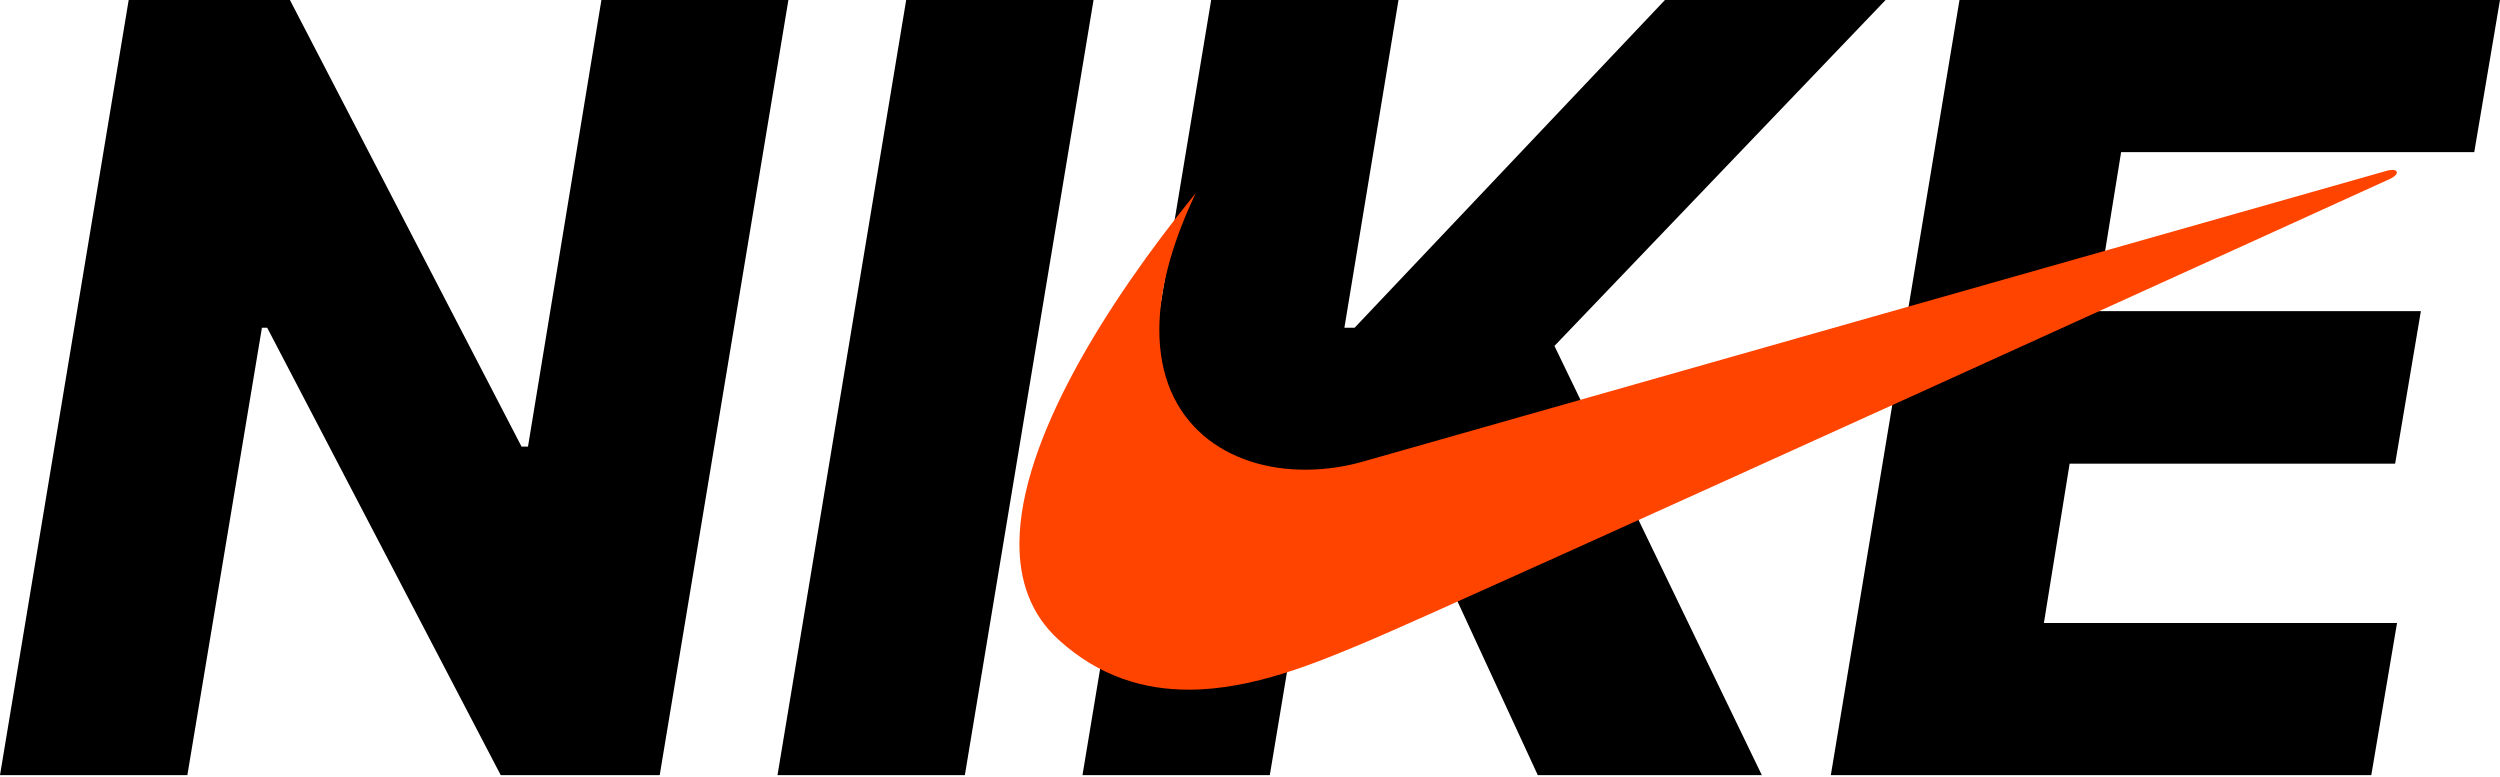
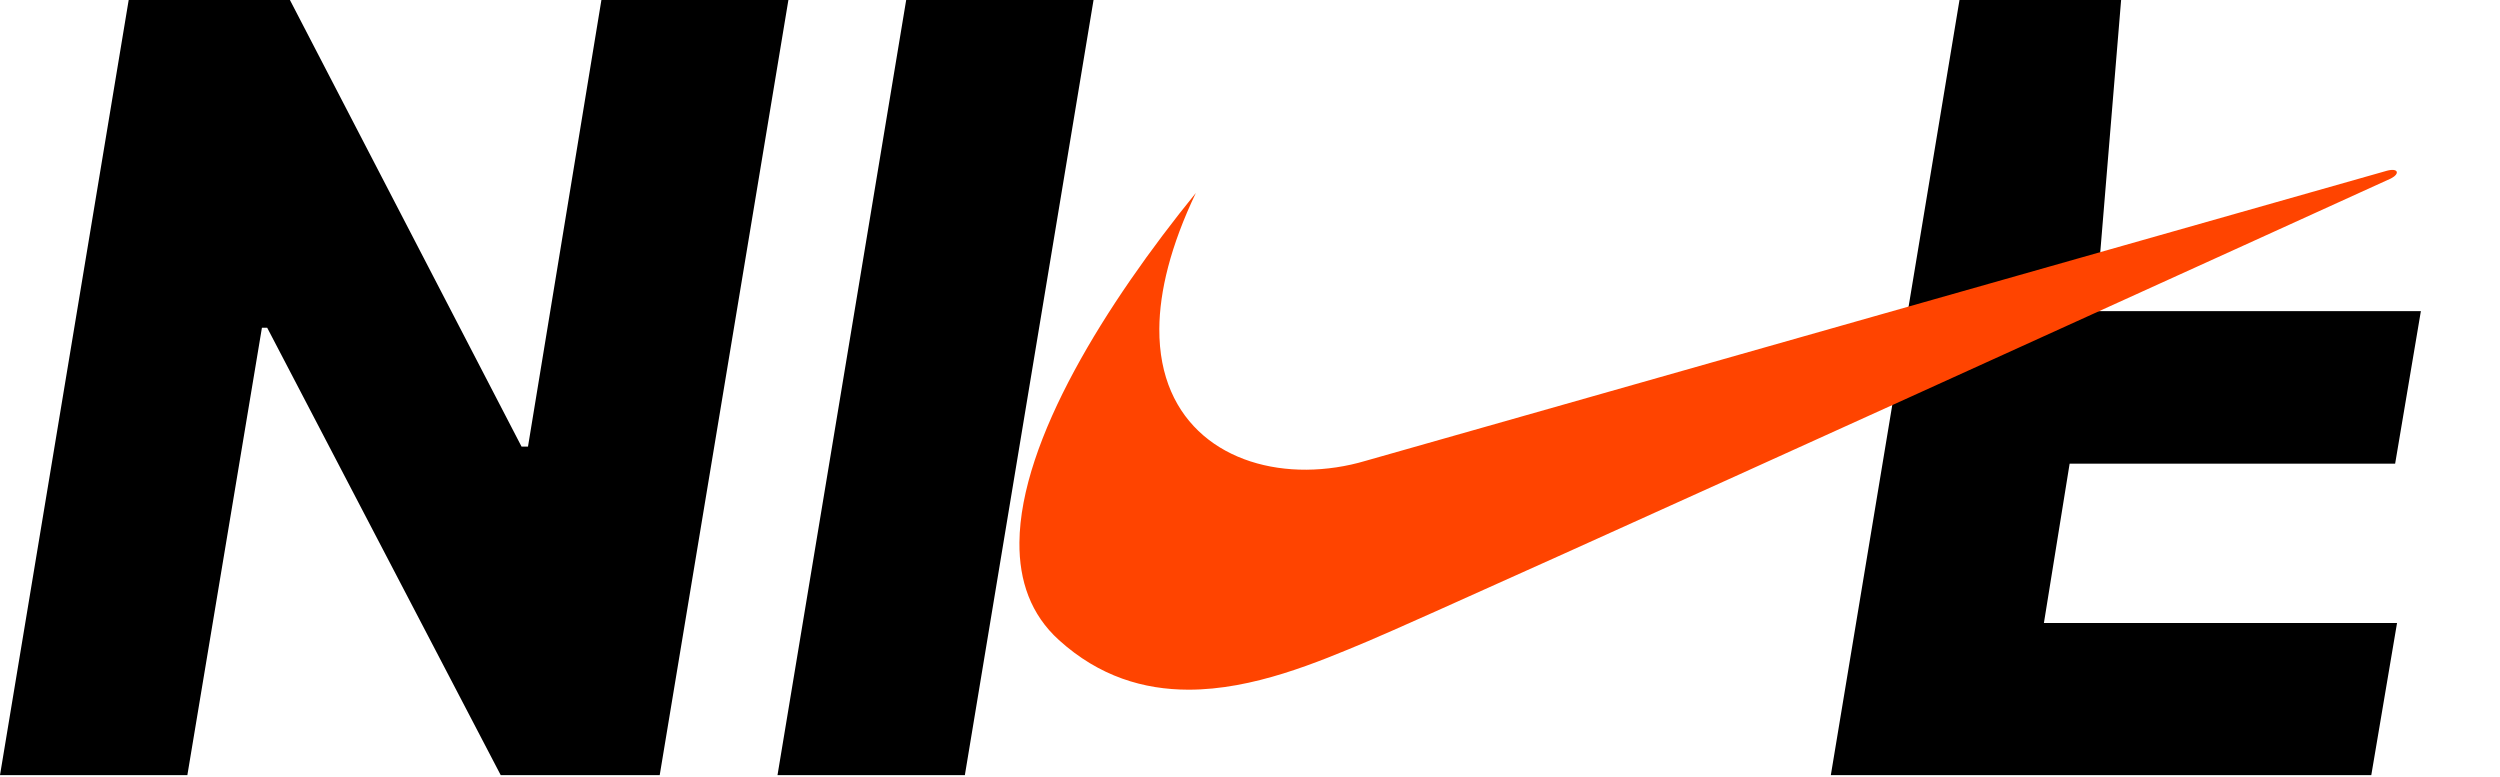
<svg xmlns="http://www.w3.org/2000/svg" width="103" height="32" viewBox="0 0 103 32" fill="none">
-   <path d="M75.43 31.936L80.731 0H102.999L101.939 6.269H87.39L86.33 12.818H99.74L98.68 19.102H85.269L84.209 25.667H98.758L97.697 31.936H75.43Z" fill="black" />
-   <path d="M44.598 31.936L49.9 0H57.618L55.389 13.504H55.809L68.596 0H77.687L64.043 14.253L72.588 31.936H63.357L57.556 19.383L53.751 23.328L52.316 31.936H44.598Z" fill="black" />
+   <path d="M75.43 31.936L80.731 0H102.999H87.39L86.33 12.818H99.74L98.68 19.102H85.269L84.209 25.667H98.758L97.697 31.936H75.43Z" fill="black" />
  <path d="M45.054 0L39.752 31.936H32.033L37.335 0H45.054Z" fill="black" />
  <path d="M32.482 0L27.18 31.936H20.63L11.009 13.504H10.791L7.719 31.936H0L5.302 0H11.945L21.488 18.401H21.753L24.778 0H32.482Z" fill="black" />
  <path fill-rule="evenodd" clip-rule="evenodd" d="M49.269 7.95C45.577 12.497 42.036 18.136 42 22.35C41.986 23.936 42.469 25.321 43.627 26.369C45.294 27.88 47.131 28.412 48.959 28.415C51.629 28.419 54.281 27.289 56.358 26.418C59.855 24.952 98.511 7.351 98.511 7.351C98.884 7.155 98.814 6.911 98.347 7.033C98.159 7.082 56.264 18.986 56.264 18.986C55.47 19.222 54.65 19.345 53.826 19.352C50.606 19.372 47.741 17.498 47.764 13.55C47.773 12.005 48.224 10.141 49.269 7.95Z" fill="#FF4400" />
</svg>